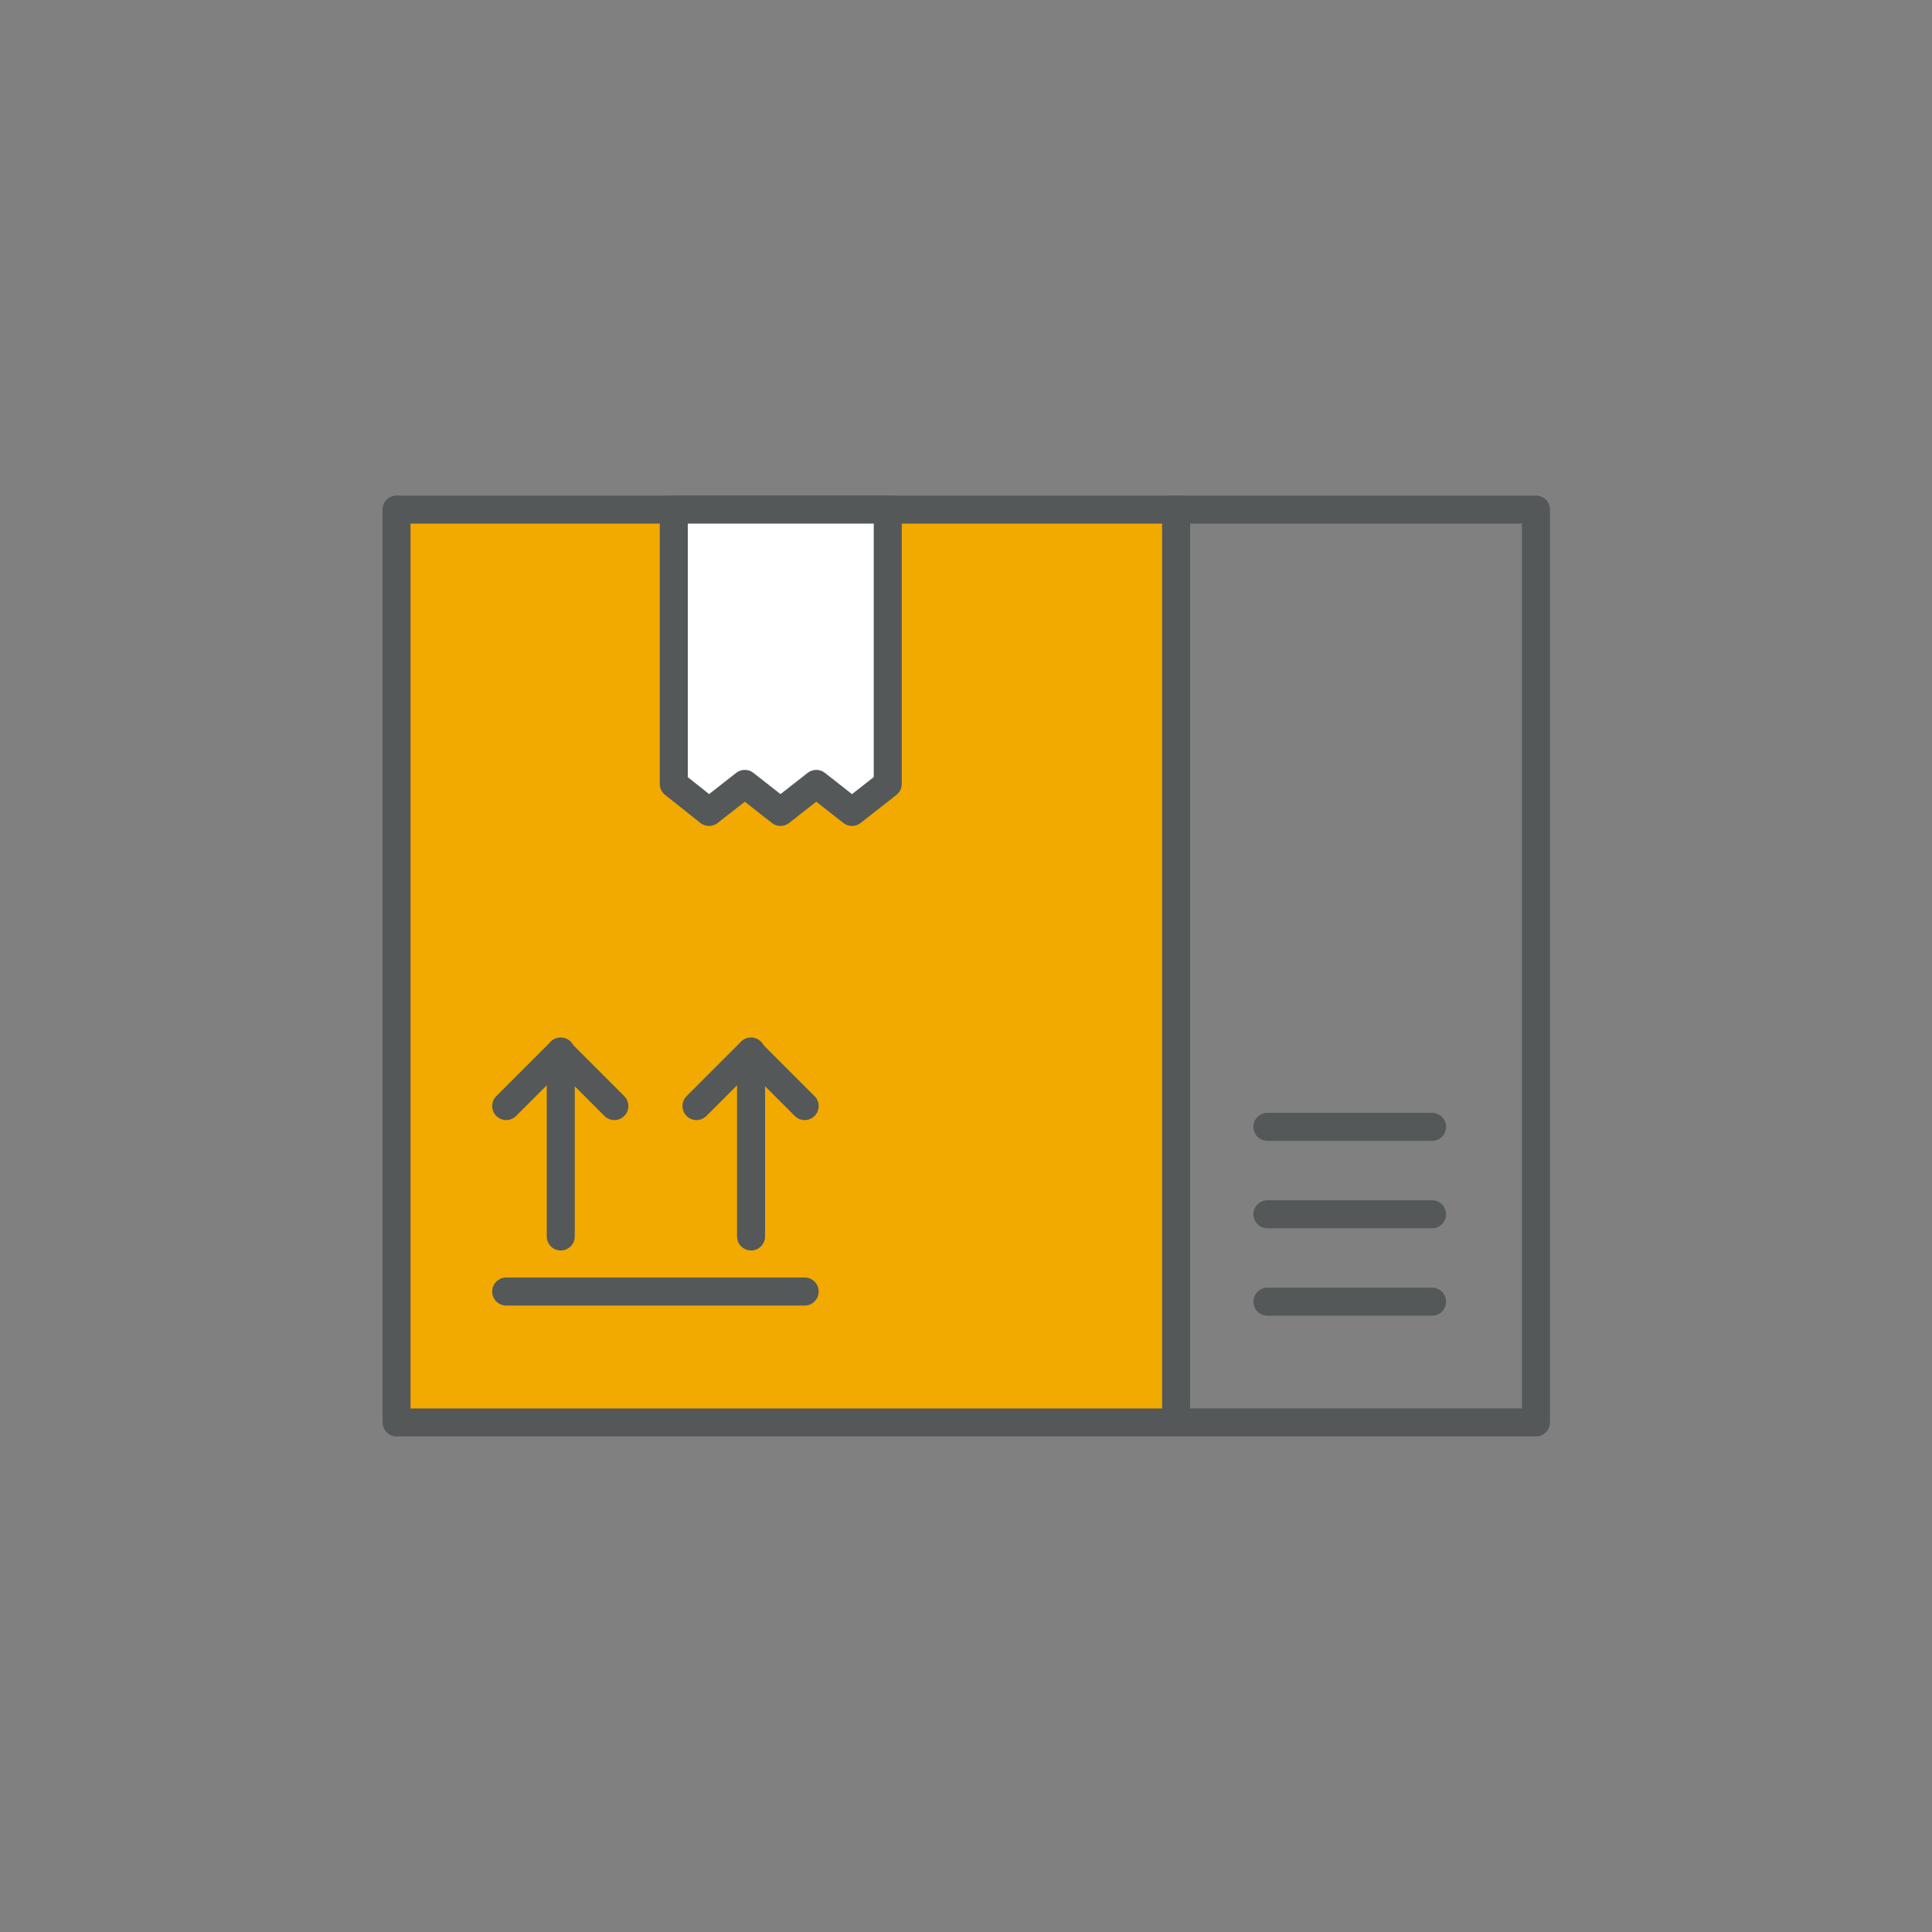
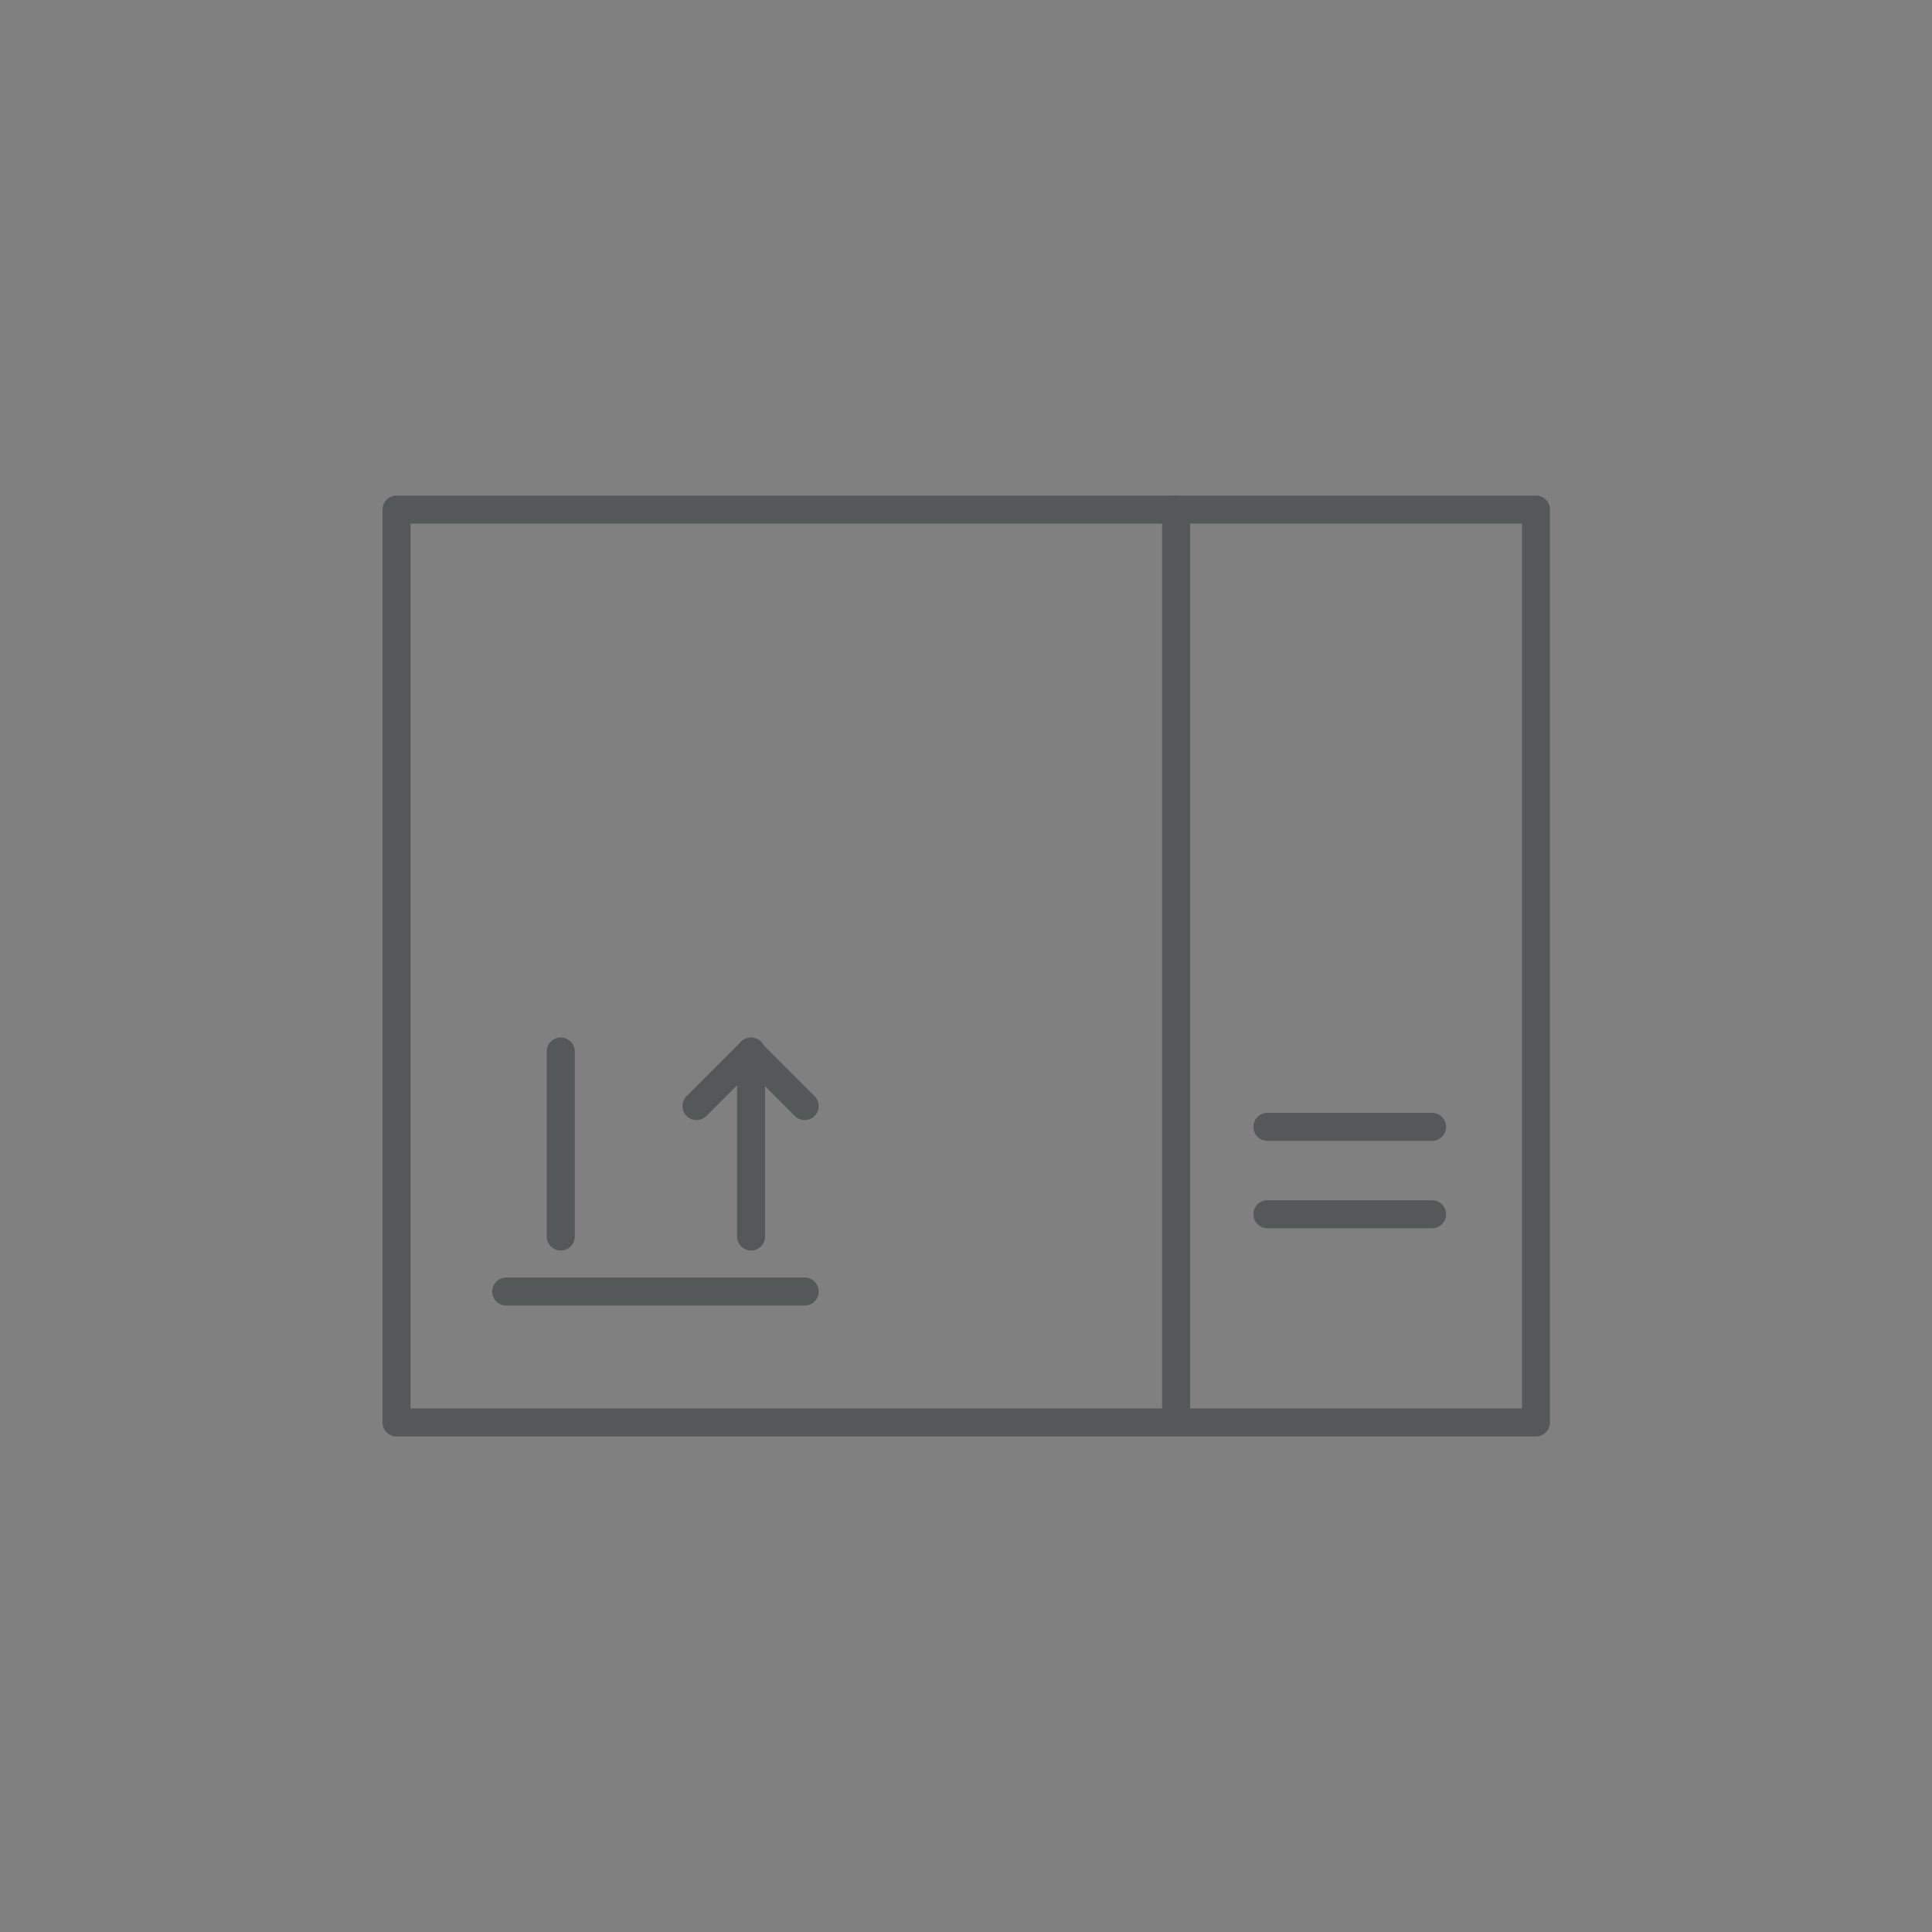
<svg xmlns="http://www.w3.org/2000/svg" id="Layer_1" data-name="Layer 1" width="400" height="400" version="1.1" viewBox="0 0 400 400">
  <rect x="0" y="0" width="400" height="400" fill="#808080" stroke="none" />
  <defs>
    <style>
      .cls-1 {
        fill: #fff;
      }

      .cls-1, .cls-2 {
        stroke: #545859;
        stroke-linecap: round;
        stroke-linejoin: round;
        stroke-width: 5.8px;
      }

      .cls-3 {
        fill: #f2a900;
        stroke-width: 0px;
      }

      .cls-2 {
        fill: none;
      }
    </style>
  </defs>
-   <rect class="cls-3" x="82.1" y="105.5" width="161.5" height="189" />
  <rect class="cls-2" x="82.1" y="105.5" width="235.9" height="189" />
  <line class="cls-2" x1="243.5" y1="105.5" x2="243.5" y2="291.3" />
  <line class="cls-2" x1="262.4" y1="233.3" x2="296.5" y2="233.3" />
  <line class="cls-2" x1="262.4" y1="251.4" x2="296.5" y2="251.4" />
-   <line class="cls-2" x1="262.4" y1="269.5" x2="296.5" y2="269.5" />
  <line class="cls-2" x1="116.1" y1="256" x2="116.1" y2="217.7" />
-   <polyline class="cls-2" points="104.8 229 116 217.8 127.2 229" />
  <line class="cls-2" x1="155.5" y1="256" x2="155.5" y2="217.7" />
  <polyline class="cls-2" points="144.2 229 155.4 217.8 166.6 229" />
  <line class="cls-2" x1="104.8" y1="267.4" x2="166.6" y2="267.4" />
-   <polygon class="cls-1" points="139.5 105.5 139.5 162.3 146.8 168.1 154.2 162.3 161.6 168.1 169 162.3 176.4 168.1 183.8 162.3 183.8 105.5 139.5 105.5" />
</svg>